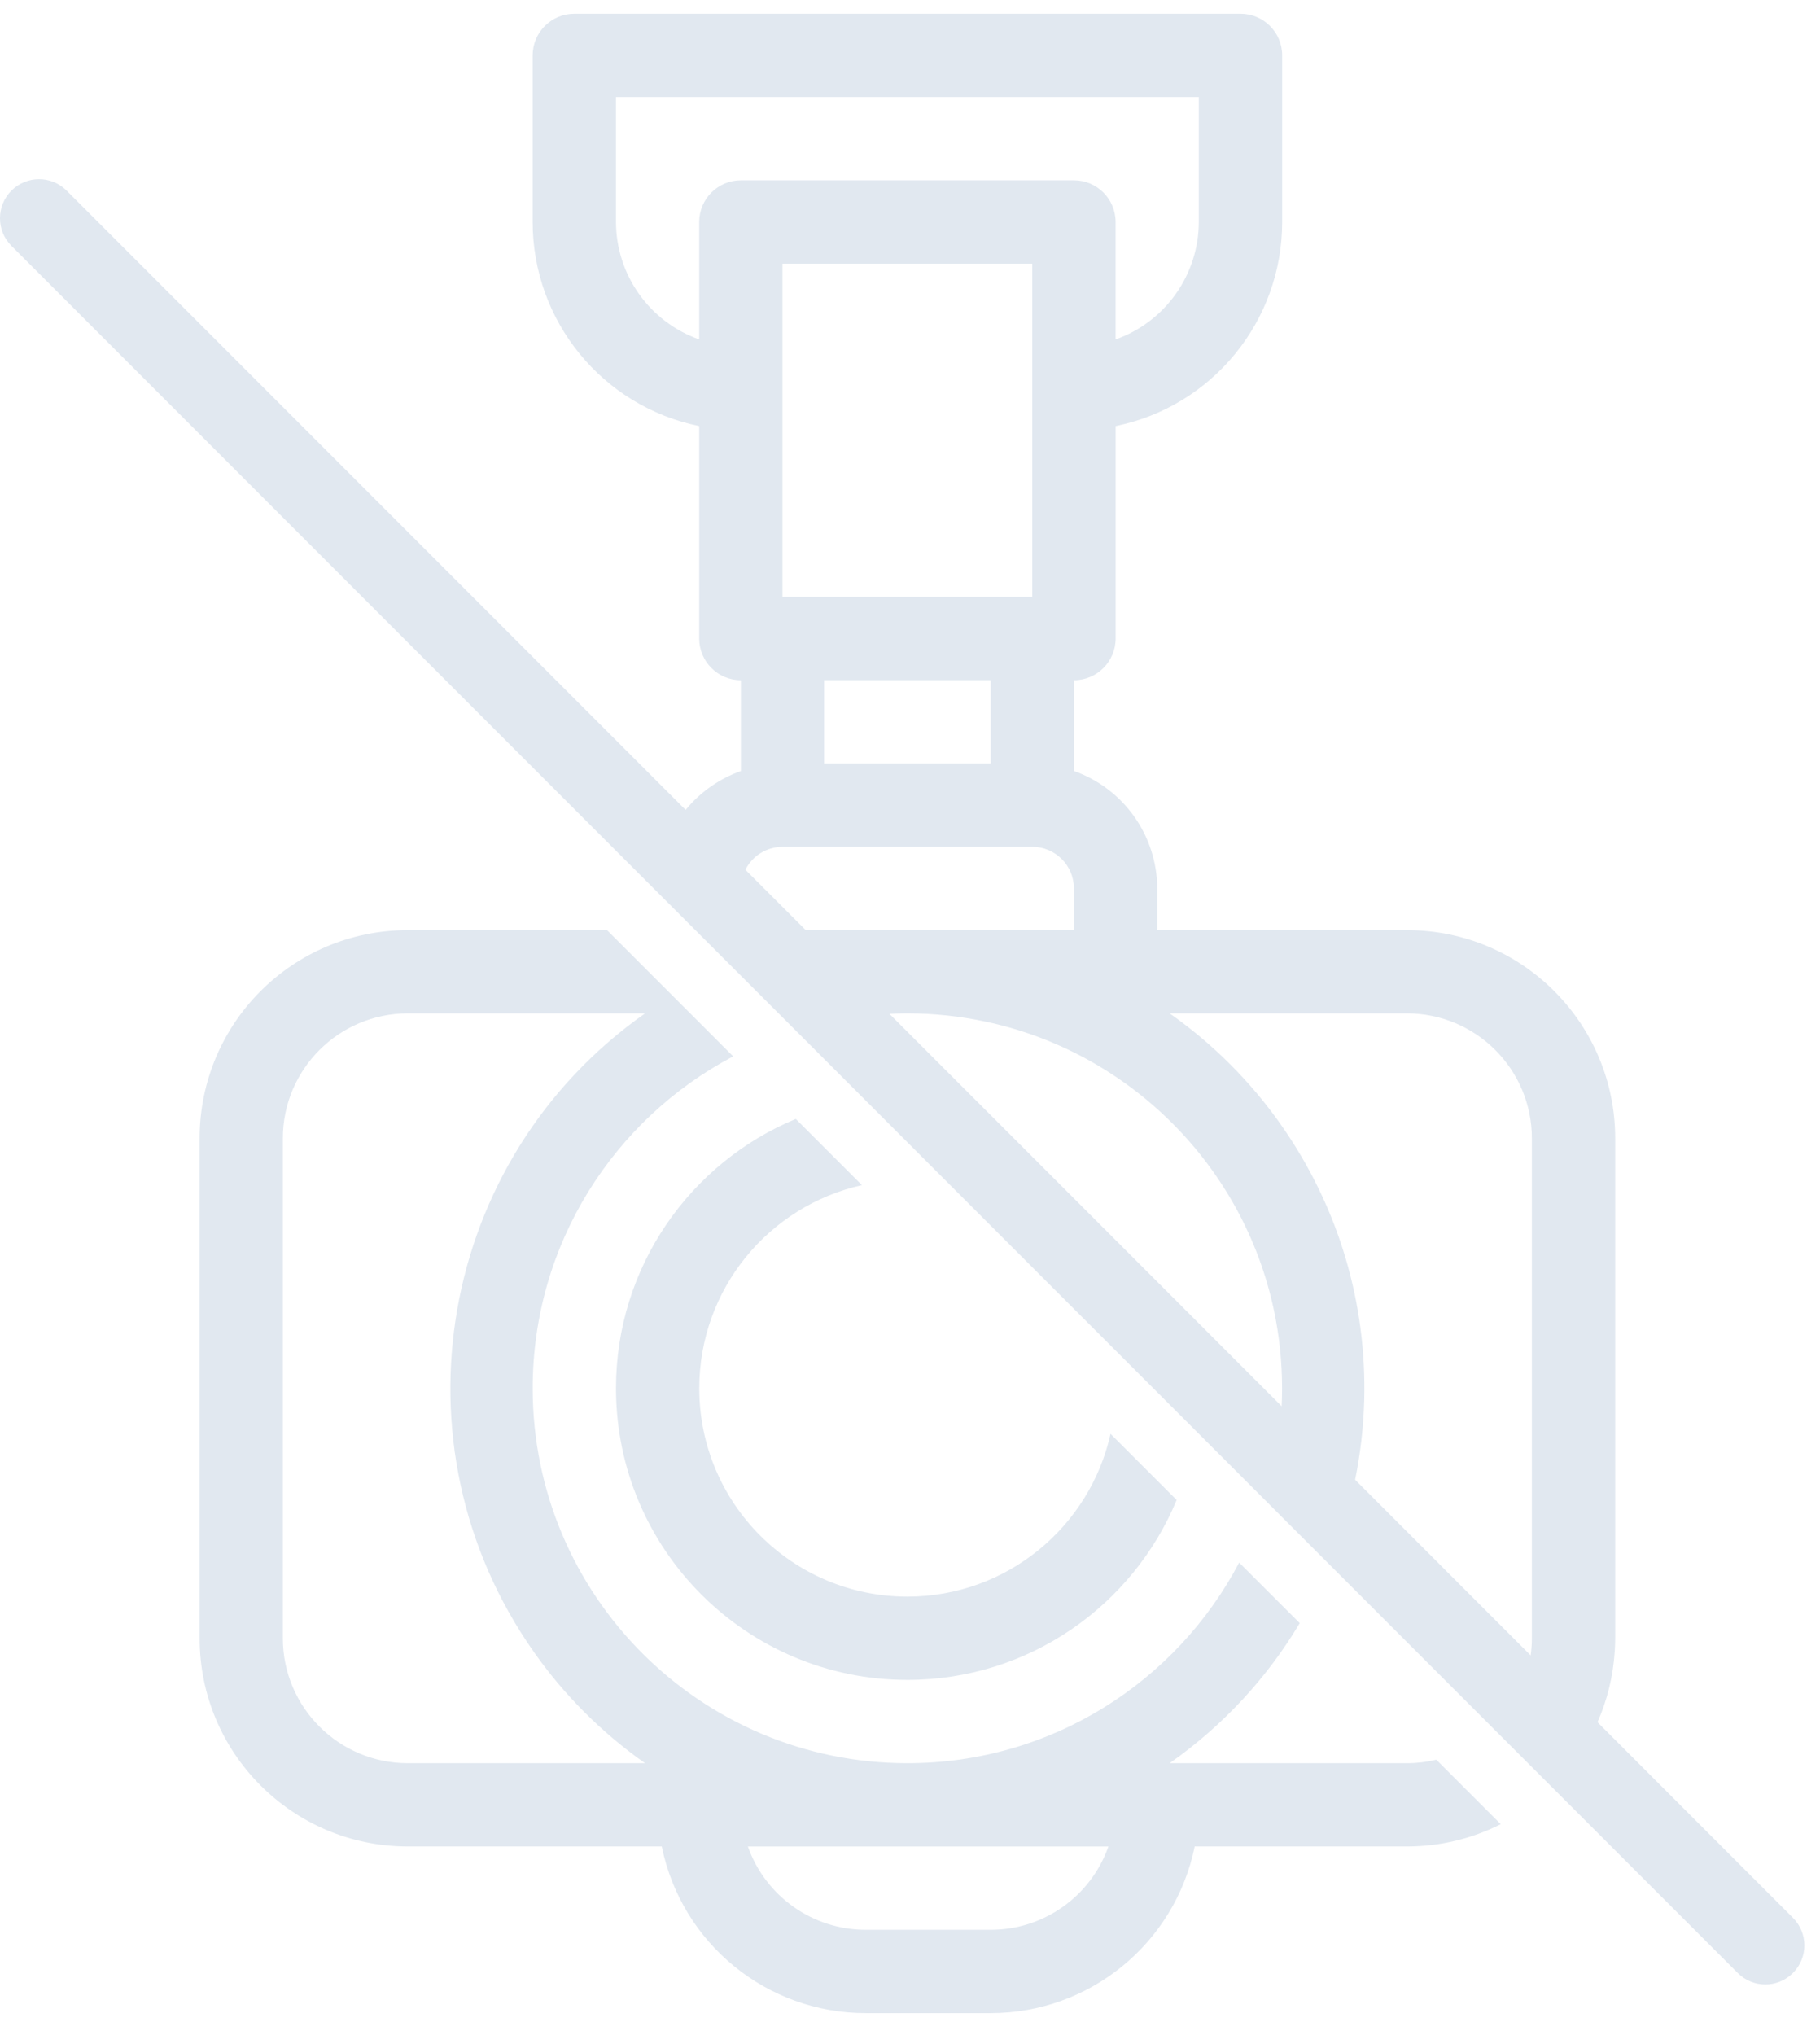
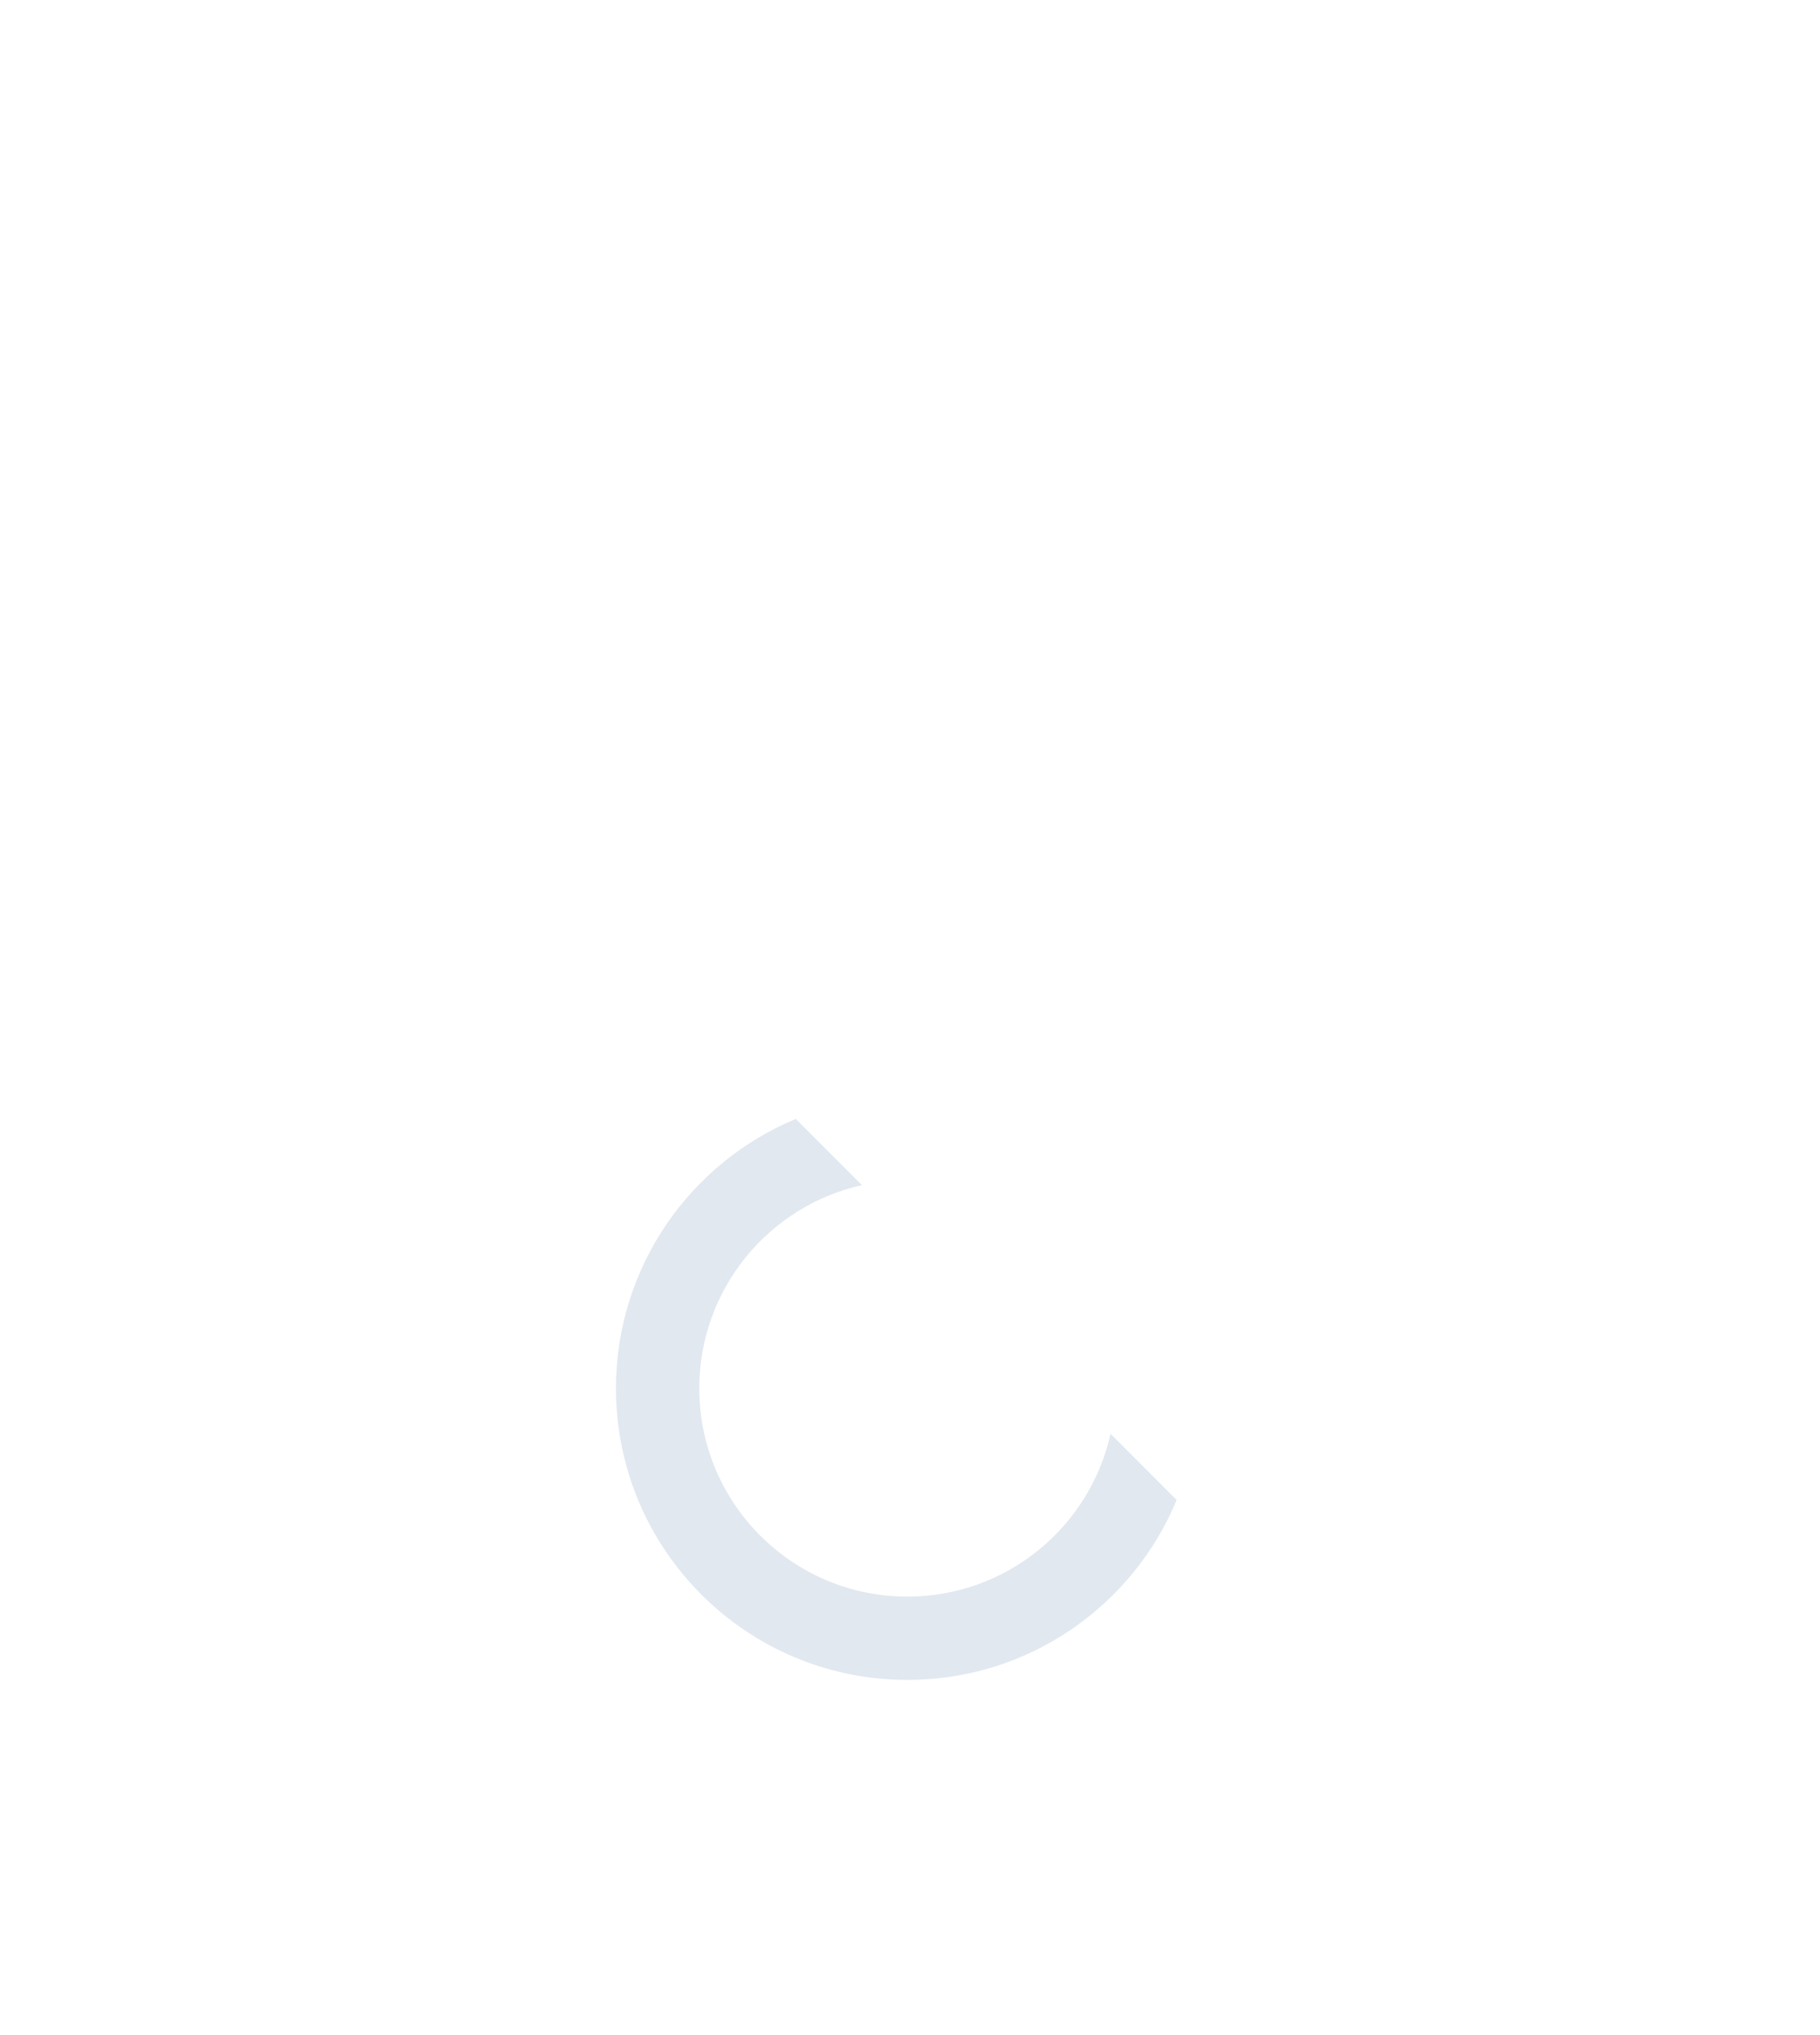
<svg xmlns="http://www.w3.org/2000/svg" width="51" height="57" viewBox="0 0 51 57" fill="#E1E8F0">
  <g clip-path="url(#clip0_1421_15222)">
-     <path d="M39.426 49.385H32.776C34.302 48.312 35.524 46.967 36.421 45.462L34.724 43.766C32.967 47.106 29.463 49.385 25.427 49.385C19.627 49.385 14.927 44.684 14.927 38.885C14.927 34.847 17.205 31.344 20.545 29.587L17.01 26.052H11.427C8.204 26.052 5.594 28.663 5.594 31.884V45.885C5.594 49.107 8.205 51.717 11.427 51.717H18.544C19.098 54.434 21.488 56.385 24.261 56.385H27.761C30.533 56.385 32.923 54.434 33.478 51.717H39.428C40.373 51.717 41.264 51.491 42.054 51.093L40.248 49.287C39.985 49.351 39.711 49.385 39.429 49.385H39.426ZM11.427 49.385C9.494 49.385 7.926 47.817 7.926 45.885V31.884C7.926 29.952 9.494 28.384 11.427 28.384H18.076C12.277 32.46 10.88 40.464 14.955 46.263C15.807 47.476 16.863 48.532 18.076 49.385H11.427ZM27.759 54.051H24.259C22.775 54.051 21.453 53.117 20.957 51.718H31.06C30.566 53.117 29.243 54.053 27.758 54.051H27.759Z" fill="inherit" />
    <path d="M24.152 33.193L22.299 31.34C19.342 32.567 17.261 35.483 17.261 38.885C17.261 43.395 20.917 47.052 25.427 47.052C28.829 47.052 31.745 44.971 32.972 42.013L31.119 40.16C30.538 42.768 28.211 44.719 25.427 44.719C22.205 44.719 19.595 42.107 19.595 38.886C19.595 36.102 21.545 33.776 24.153 33.194L24.152 33.193Z" fill="inherit" />
-     <path d="M50.241 53.714L44.765 48.237C45.036 47.621 45.205 46.951 45.248 46.245C45.256 46.126 45.261 46.006 45.261 45.885V31.884C45.261 28.662 42.649 26.052 39.428 26.052H32.428V24.884C32.423 23.405 31.489 22.088 30.095 21.595V19.052C30.739 19.052 31.262 18.529 31.262 17.884V11.934C33.978 11.38 35.929 8.99 35.929 6.217V1.552C35.929 0.907 35.406 0.385 34.762 0.385H16.093C15.449 0.385 14.926 0.907 14.926 1.552V6.217C14.926 8.99 16.877 11.38 19.593 11.934V17.884C19.593 18.529 20.116 19.052 20.761 19.052V21.595C20.721 21.609 20.683 21.625 20.643 21.64C20.074 21.866 19.585 22.228 19.213 22.685L1.867 5.339C1.654 5.126 1.374 5.019 1.094 5.019C0.814 5.019 0.534 5.126 0.32 5.339C-0.107 5.767 -0.107 6.459 0.32 6.886L18.426 24.993L22.294 28.86L24.239 30.805L26.604 33.171L31.519 38.085L33.507 40.073L35.452 42.018L36.601 43.168L48.695 55.261C48.908 55.474 49.188 55.582 49.468 55.582C49.748 55.582 50.028 55.474 50.241 55.261C50.669 54.834 50.669 54.141 50.241 53.715V53.714ZM19.593 6.217V9.507C18.199 9.014 17.264 7.697 17.261 6.217V2.717H33.593V6.217C33.589 7.697 32.655 9.014 31.261 9.507V6.217C31.261 5.573 30.738 5.05 30.093 5.05H20.761C20.116 5.05 19.593 5.573 19.593 6.217ZM21.926 16.718V7.385H28.926V16.718H21.926ZM27.759 19.05V21.383H23.092V19.05H27.759ZM21.926 23.718H28.926C29.571 23.718 30.093 24.24 30.093 24.884V26.052H22.579L20.887 24.36C21.08 23.98 21.473 23.719 21.927 23.719L21.926 23.718ZM24.924 28.397C25.091 28.389 25.258 28.384 25.426 28.384C26.178 28.384 26.91 28.464 27.616 28.614C31.657 29.472 34.839 32.653 35.697 36.695C35.847 37.401 35.926 38.133 35.926 38.885C35.926 39.053 35.922 39.22 35.914 39.387L33.322 36.794L27.517 30.989L24.924 28.397ZM35.898 31.506C35.046 30.293 33.989 29.237 32.776 28.384H39.426C41.359 28.384 42.926 29.952 42.926 31.884V45.885C42.926 46.047 42.914 46.208 42.892 46.366L37.973 41.446C38.122 40.715 38.207 39.973 38.228 39.226C38.3 36.562 37.547 33.854 35.898 31.507V31.506Z" fill="inherit" />
  </g>
  <defs>
    <clipPath id="clip0_1421_15222">
      <rect width="50.562" height="56" fill="white" transform="translate(0 0.385)" />
    </clipPath>
  </defs>
</svg>